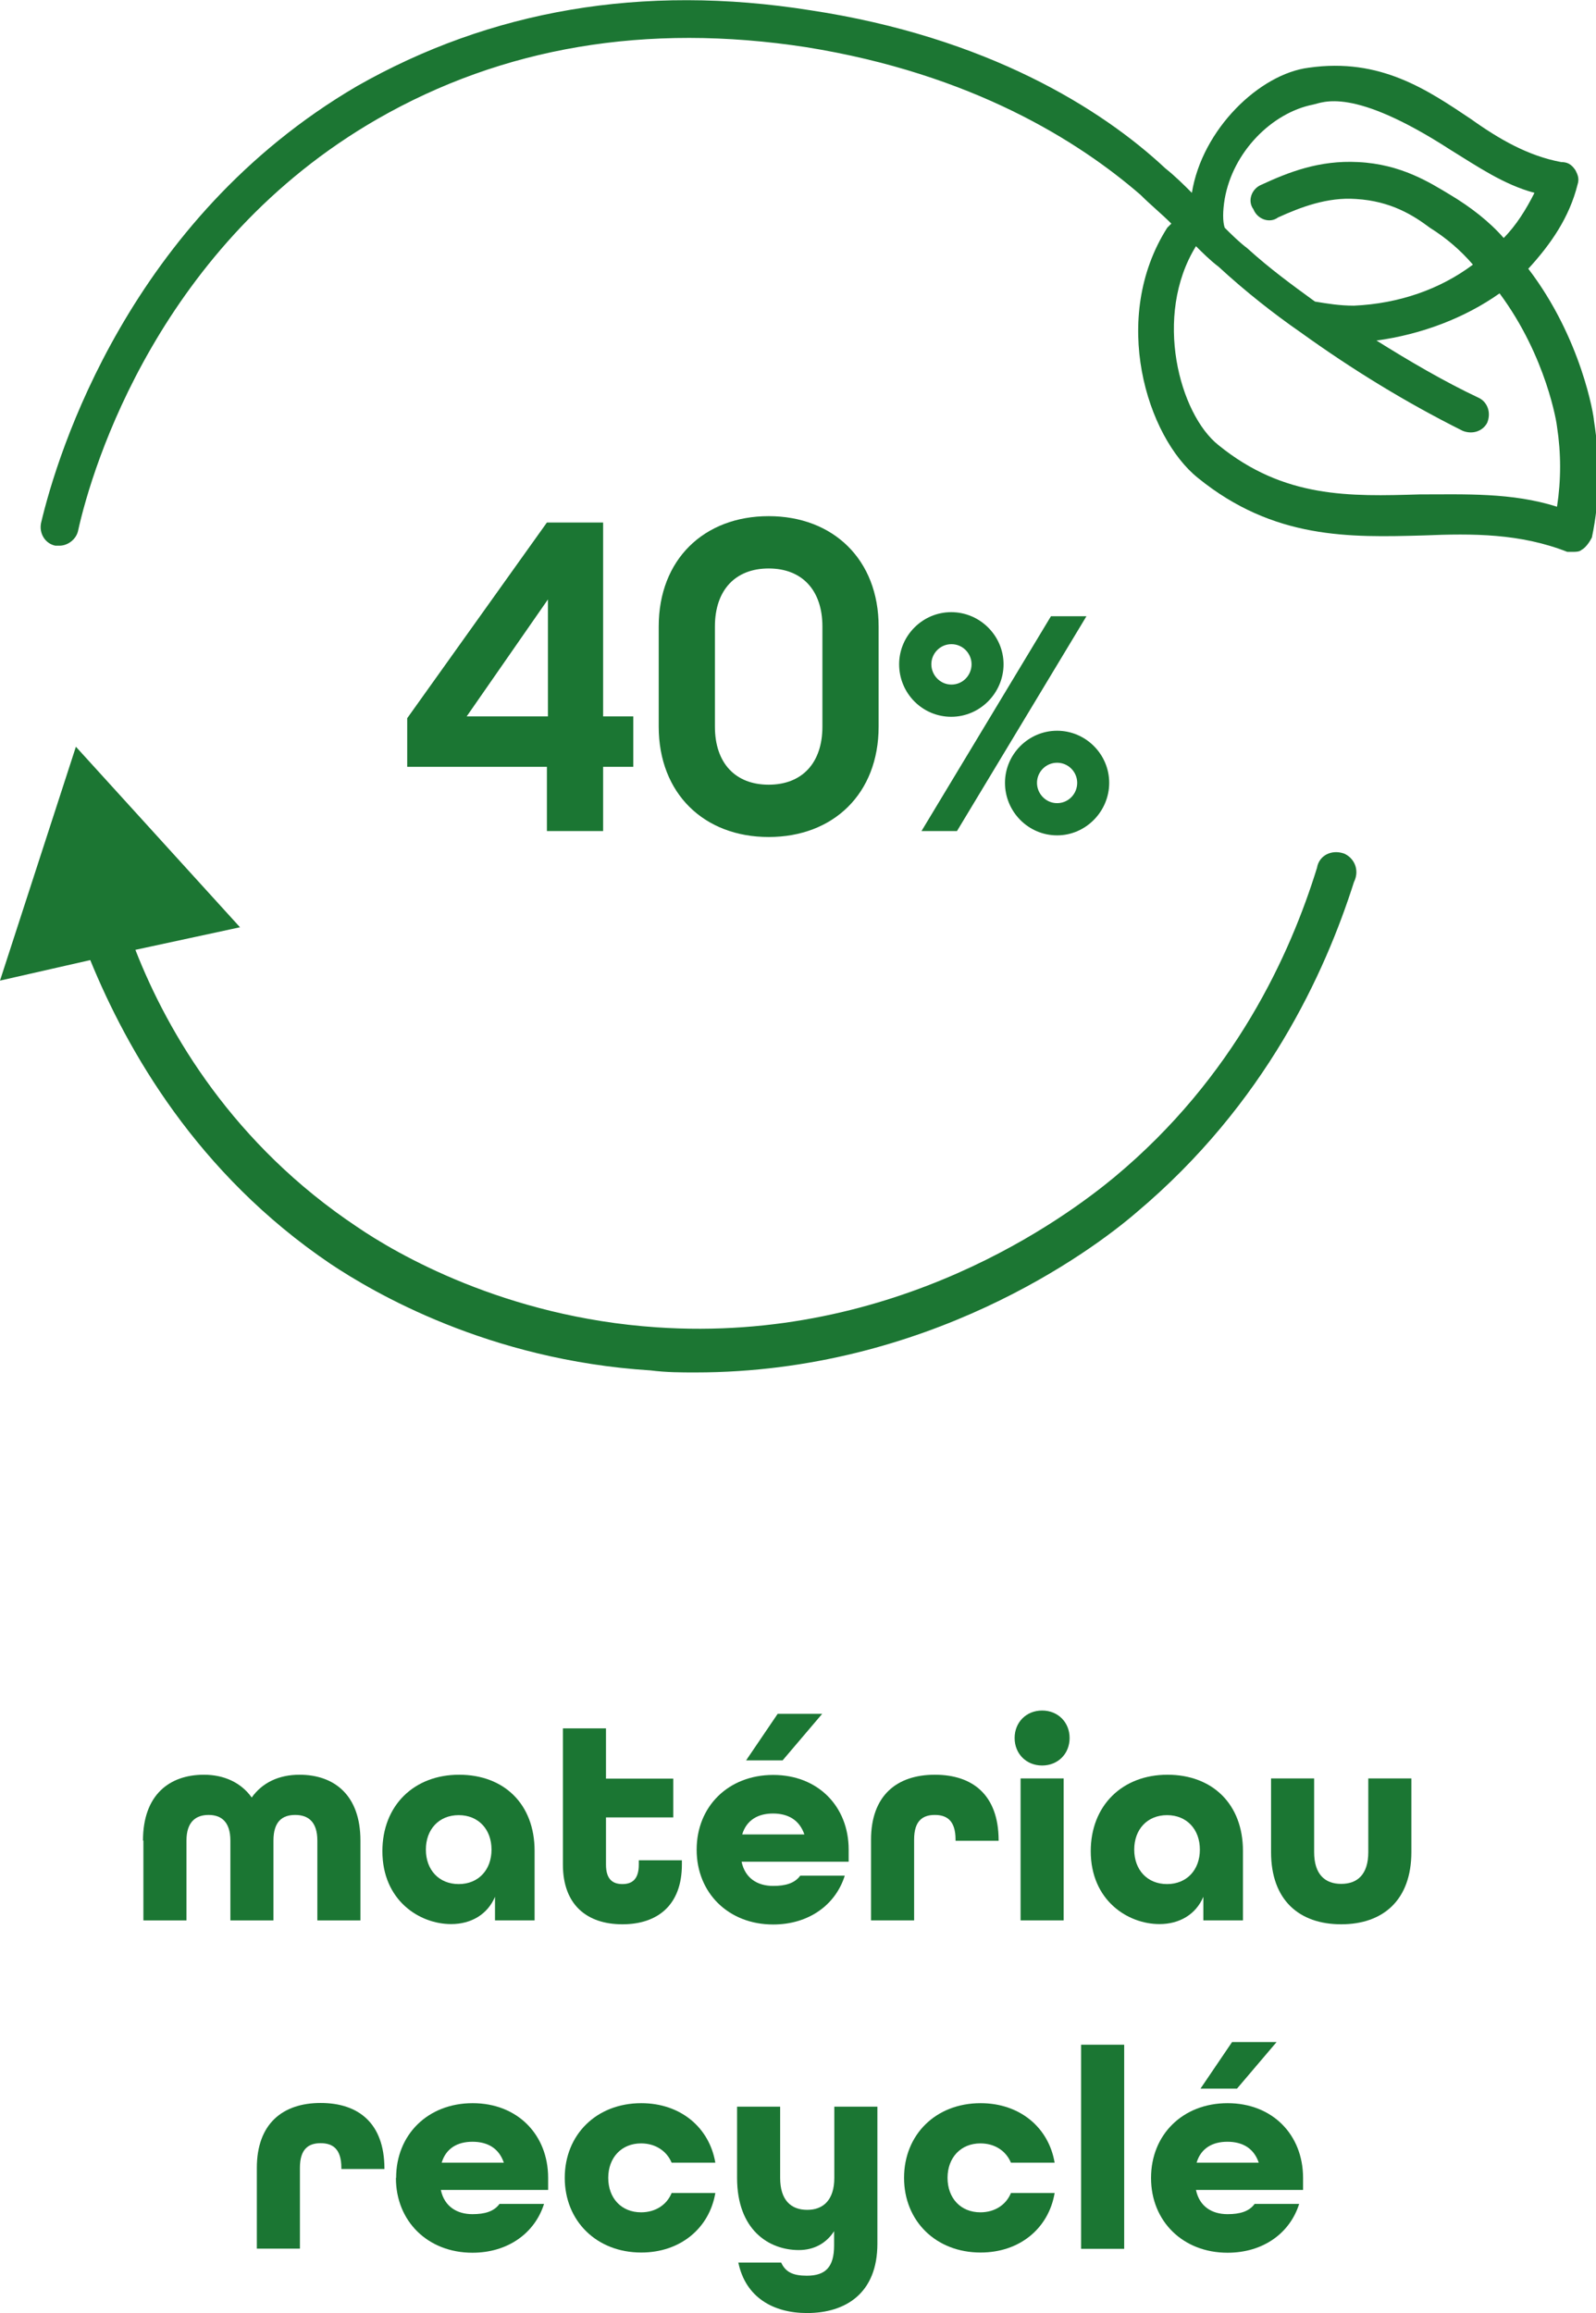
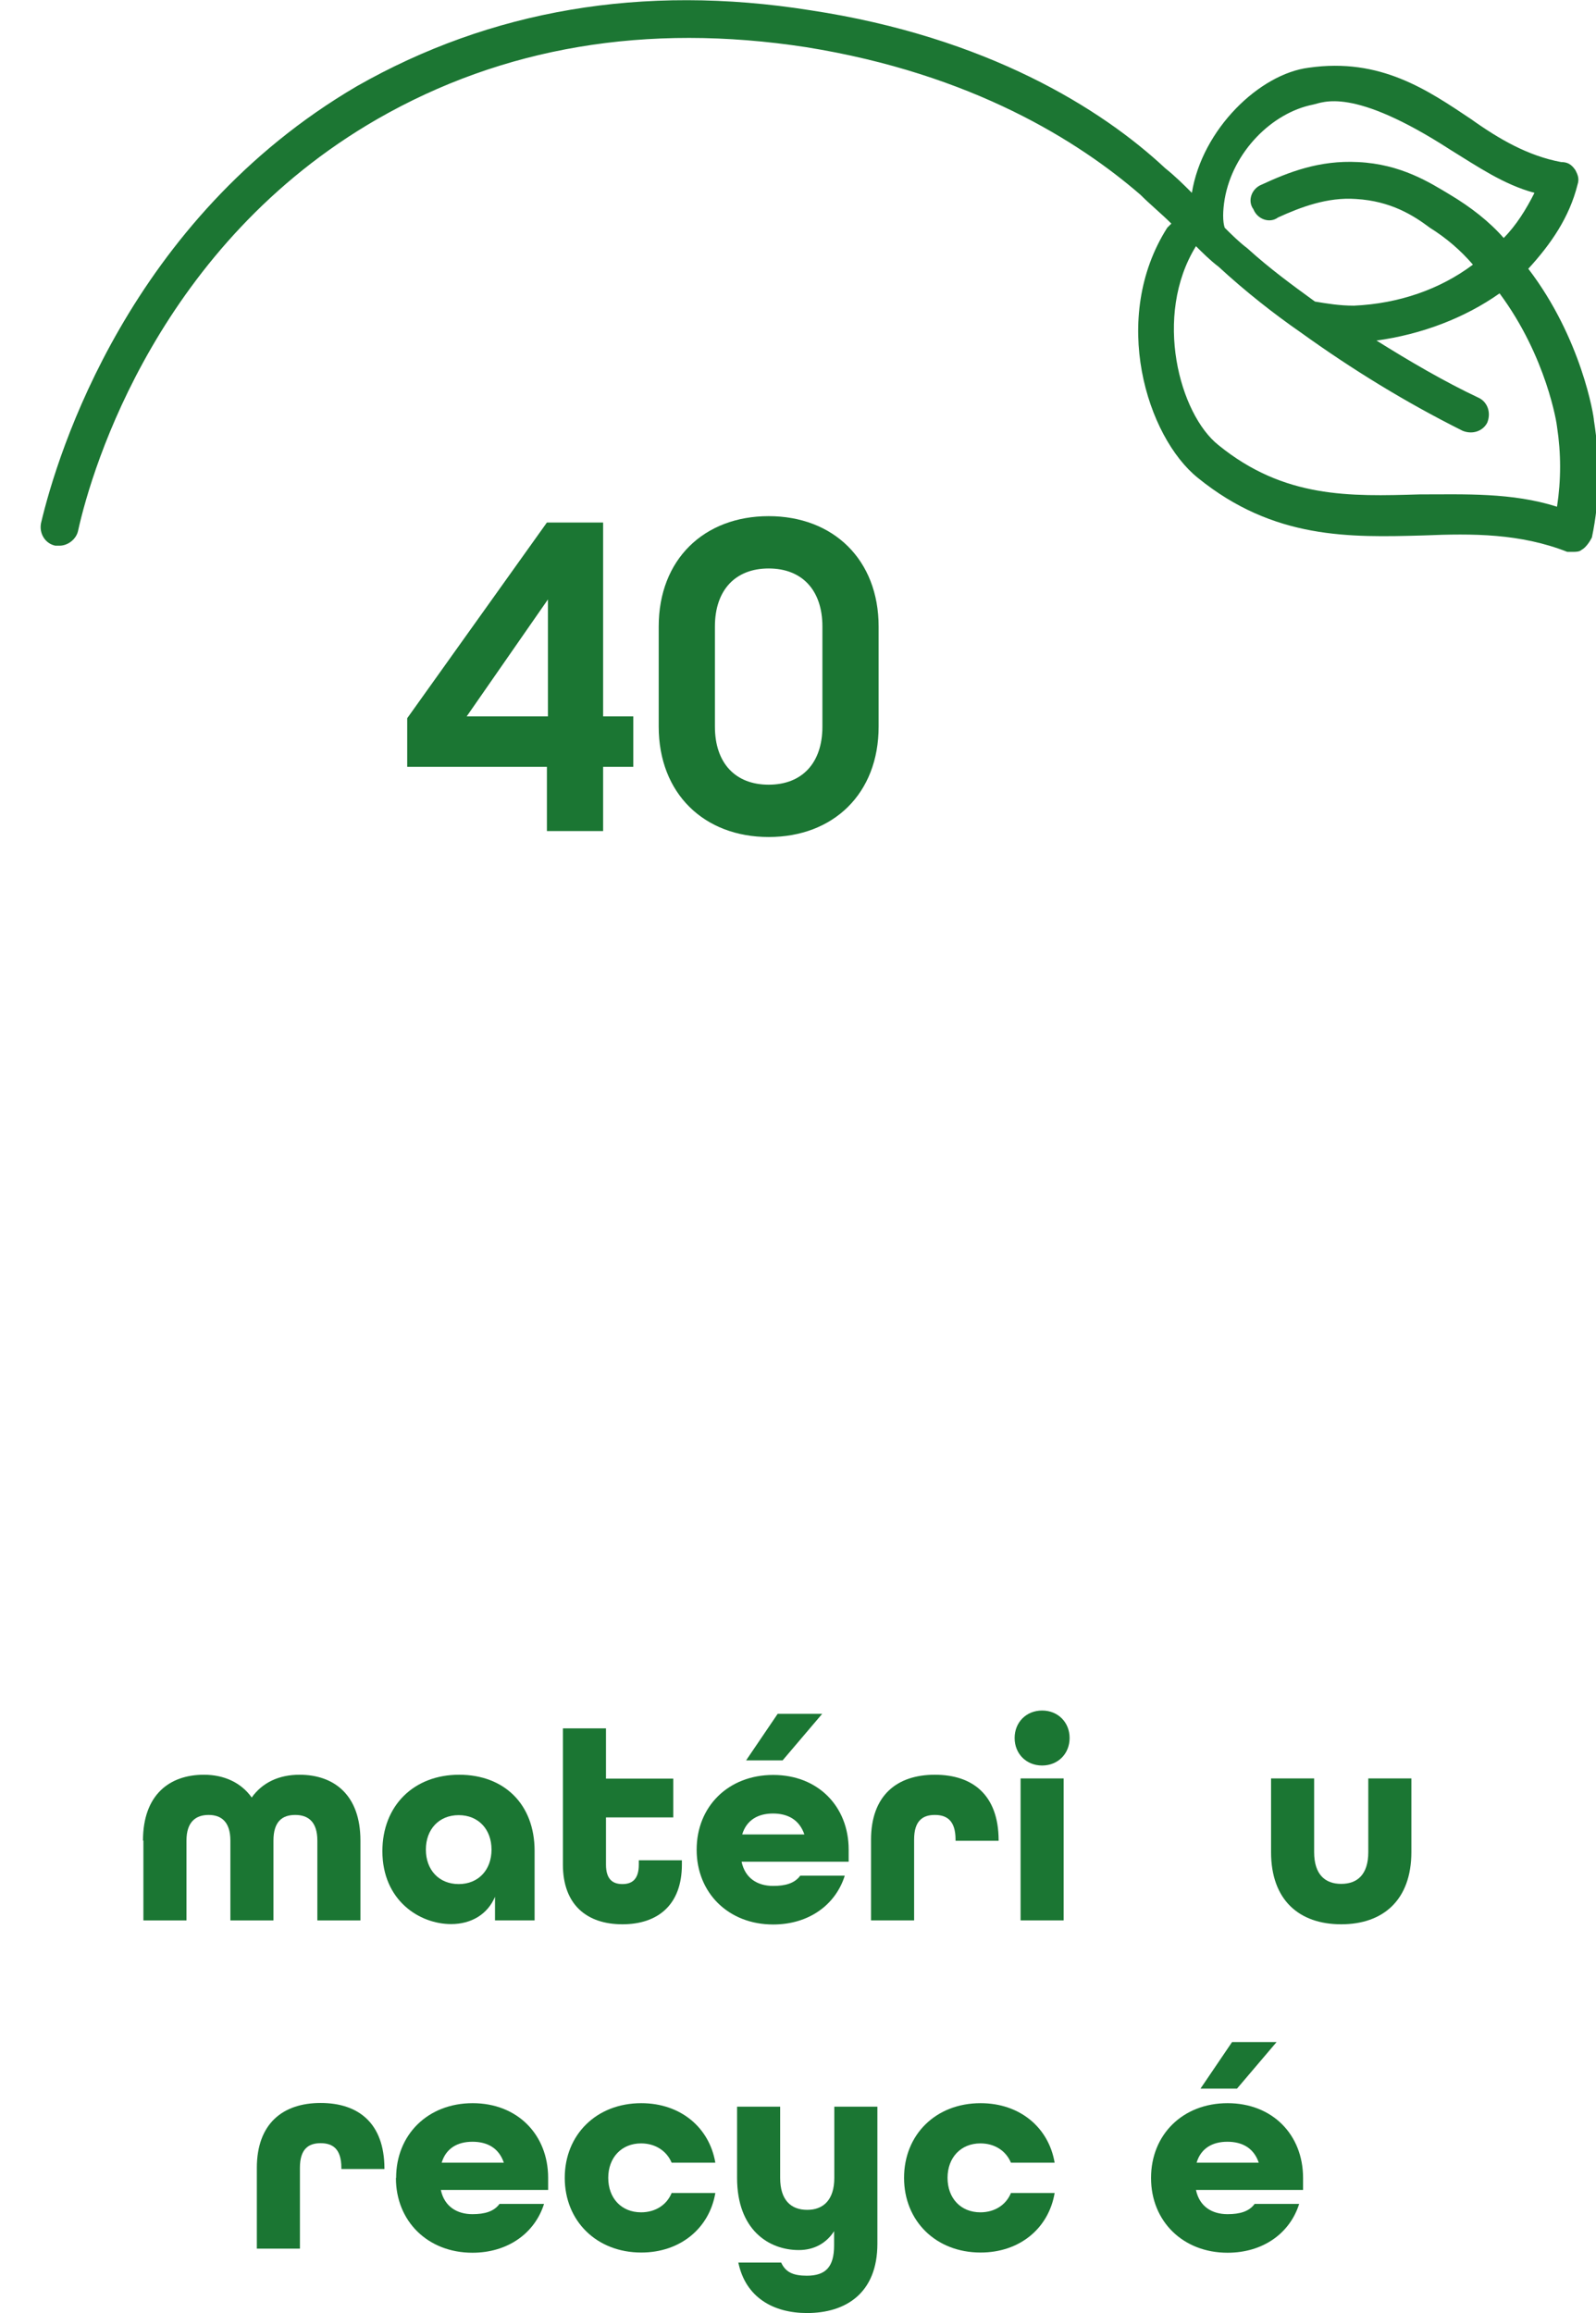
<svg xmlns="http://www.w3.org/2000/svg" id="Layer_2" data-name="Layer 2" viewBox="0 0 77.8 112.76">
  <defs>
    <style>
      .cls-1 {
        fill: #1b7633;
      }

      .cls-2 {
        fill: #1c7633;
      }

      .cls-3 {
        clip-path: url(#clippath);
      }

      .cls-4 {
        fill: none;
      }
    </style>
    <clipPath id="clippath">
      <rect class="cls-4" width="77.8" height="66.9" />
    </clipPath>
  </defs>
  <g id="Warstwa_1" data-name="Warstwa 1">
    <g>
      <path class="cls-1" d="m6.97,89.72c0-2.23,1.29-3.21,2.97-3.21.98,0,1.81.38,2.33,1.11.52-.73,1.33-1.11,2.33-1.11,1.68,0,2.97.98,2.97,3.21v3.89h-2.1v-3.89c0-.92-.45-1.25-1.08-1.25s-1.06.32-1.06,1.25v3.89h-2.1v-3.89c0-.92-.45-1.25-1.06-1.25s-1.08.32-1.08,1.25v3.89h-2.1v-3.89Z" />
      <path class="cls-1" d="m18.64,90.24c0-2.23,1.54-3.73,3.74-3.73s3.68,1.44,3.68,3.71v3.39h-1.93v-1.15c-.36.85-1.15,1.33-2.14,1.33-1.54,0-3.35-1.15-3.35-3.56Zm5.32-.08c0-.99-.64-1.68-1.6-1.68s-1.6.69-1.6,1.68.64,1.68,1.6,1.68,1.6-.69,1.6-1.68Z" />
      <path class="cls-1" d="m27.44,90.89v-6.64h2.1v2.45h3.28v1.89h-3.28v2.3c0,.73.34.95.8.95s.8-.22.8-.95v-.21h2.1v.21c0,1.97-1.18,2.91-2.9,2.91s-2.9-.94-2.9-2.91Z" />
      <path class="cls-1" d="m33.96,90.16c0-2.1,1.54-3.64,3.73-3.64s3.68,1.54,3.68,3.64v.59h-5.22c.17.81.78,1.18,1.54,1.18.6,0,1.05-.13,1.32-.5h2.17c-.45,1.43-1.76,2.38-3.49,2.38-2.18,0-3.73-1.54-3.73-3.64Zm5.25-.74c-.24-.71-.8-1.02-1.53-1.02s-1.29.32-1.5,1.02h3.03Zm-1.3-5.88h2.17l-1.93,2.27h-1.78l1.54-2.27Z" />
      <path class="cls-1" d="m42.46,89.68c0-2.16,1.26-3.17,3.11-3.17s3.1.99,3.11,3.18v.04h-2.1v-.06c0-.92-.42-1.2-1.01-1.2s-1.01.28-1.01,1.2v3.94h-2.1v-3.94Z" />
      <path class="cls-1" d="m49.46,84.72c0-.77.57-1.34,1.34-1.34s1.34.57,1.34,1.34-.57,1.34-1.34,1.34-1.34-.57-1.34-1.34Zm.29,1.97h2.1v6.92h-2.1v-6.92Z" />
-       <path class="cls-1" d="m53.17,90.24c0-2.23,1.54-3.73,3.74-3.73s3.68,1.44,3.68,3.71v3.39h-1.93v-1.15c-.36.85-1.15,1.33-2.14,1.33-1.54,0-3.35-1.15-3.35-3.56Zm5.32-.08c0-.99-.64-1.68-1.6-1.68s-1.6.69-1.6,1.68.64,1.68,1.6,1.68,1.6-.69,1.6-1.68Z" />
      <path class="cls-1" d="m61.96,90.28v-3.59h2.1v3.59c0,1.09.53,1.55,1.32,1.55s1.32-.46,1.32-1.55v-3.59h2.1v3.59c0,2.33-1.37,3.52-3.42,3.52s-3.42-1.18-3.42-3.52Z" />
      <path class="cls-1" d="m12.52,105.68c0-2.16,1.26-3.17,3.11-3.17s3.1.99,3.11,3.18v.04h-2.1v-.06c0-.92-.42-1.2-1.01-1.2s-1.01.28-1.01,1.2v3.94h-2.1v-3.94Z" />
      <path class="cls-1" d="m19.31,106.16c0-2.1,1.54-3.64,3.73-3.64s3.68,1.54,3.68,3.64v.59h-5.23c.17.81.79,1.18,1.54,1.18.6,0,1.05-.13,1.32-.5h2.17c-.45,1.43-1.77,2.38-3.49,2.38-2.18,0-3.73-1.54-3.73-3.64Zm5.25-.74c-.24-.71-.8-1.02-1.53-1.02s-1.29.32-1.5,1.02h3.03Z" />
      <path class="cls-1" d="m27.53,106.16c0-2.1,1.54-3.64,3.73-3.64,1.92,0,3.32,1.19,3.61,2.9h-2.13c-.24-.57-.79-.94-1.49-.94-.95,0-1.6.69-1.6,1.68s.64,1.68,1.6,1.68c.7,0,1.25-.36,1.49-.94h2.13c-.29,1.71-1.7,2.9-3.61,2.9-2.18,0-3.73-1.54-3.73-3.64Z" />
      <path class="cls-1" d="m35.98,110.29h2.1c.21.46.57.64,1.25.64.92,0,1.33-.43,1.33-1.48v-.69c-.39.6-.99.92-1.72.92-1.46,0-3.01-.98-3.01-3.52v-3.47h2.1v3.47c0,1.09.53,1.56,1.32,1.56s1.32-.49,1.32-1.56v-3.47h2.1v6.68c0,2.41-1.54,3.38-3.43,3.38-1.64,0-3-.76-3.35-2.47Z" />
      <path class="cls-1" d="m44.07,106.16c0-2.1,1.54-3.64,3.73-3.64,1.92,0,3.32,1.19,3.61,2.9h-2.13c-.24-.57-.78-.94-1.49-.94-.95,0-1.6.69-1.6,1.68s.64,1.68,1.6,1.68c.7,0,1.25-.36,1.49-.94h2.13c-.29,1.71-1.69,2.9-3.61,2.9-2.18,0-3.73-1.54-3.73-3.64Z" />
-       <path class="cls-1" d="m52.7,99.67h2.1v9.95h-2.1v-9.95Z" />
      <path class="cls-1" d="m56.11,106.16c0-2.1,1.54-3.64,3.73-3.64s3.68,1.54,3.68,3.64v.59h-5.22c.17.81.78,1.18,1.54,1.18.6,0,1.05-.13,1.32-.5h2.17c-.45,1.43-1.76,2.38-3.49,2.38-2.18,0-3.73-1.54-3.73-3.64Zm5.25-.74c-.24-.71-.8-1.02-1.53-1.02s-1.29.32-1.5,1.02h3.03Zm-1.3-5.88h2.17l-1.93,2.27h-1.78l1.54-2.27Z" />
    </g>
    <g class="cls-3">
      <g>
-         <path class="cls-2" d="m65.5,41.6c-.6-.2-1.2.1-1.3.7-1.3,4.2-4,10.2-9.9,15.1-2.3,1.9-10.6,8.1-22.3,7.3-7.4-.5-12.7-3.6-14.6-4.9-6-4-9.2-9.4-10.8-13.5l5.1-1.1-8-8.8-3.7,11.4,4.4-1c1.8,4.4,5.2,10.4,11.7,14.8,2.1,1.4,7.7,4.7,15.6,5.2.8.1,1.5.1,2.2.1,11.3,0,19.3-5.9,21.5-7.8,6.3-5.3,9.2-11.7,10.6-16.1.3-.6,0-1.2-.5-1.4h0Z" />
        <path class="cls-2" d="m77.7,20.5c0-.2-.6-4-3.2-7.4,1.1-1.2,2-2.5,2.4-4.1.1-.3,0-.5-.1-.7-.2-.3-.4-.4-.7-.4-1.6-.3-3-1.1-4.4-2.1-2.1-1.4-4.4-3-7.9-2.5-2.4.3-5.2,3-5.7,6.1-.4-.4-.8-.8-1.3-1.2-3.1-2.9-8.7-6.4-17.3-7.7-8.2-1.3-15.6,0-22.1,3.7C6.3,10.7,2.8,22.1,2,25.5c-.1.5.2,1,.7,1.1h.2c.4,0,.8-.3.9-.7.7-3.2,4-14,14.6-20.1,6.1-3.5,13.1-4.7,20.9-3.5,8.1,1.3,13.3,4.6,16.3,7.2.5.5,1,.9,1.5,1.4q-.1.1-.2.2c-2.8,4.4-1,10.2,1.5,12.2,3.7,3,7.4,2.9,11,2.8,2.4-.1,4.7-.1,7,.8,0,0,.1,0,.3,0,.1,0,.3,0,.4-.1.2-.1.4-.4.5-.6.4-1.9.4-3.8.1-5.7h0Zm-13.7-15.4c.5-.1,1.9-.9,6.7,2.2,1.3.8,2.6,1.7,4.1,2.1-.4.8-.9,1.6-1.5,2.2-.7-.8-1.6-1.5-2.6-2.1-1-.6-2.4-1.5-4.5-1.6-1.9-.1-3.4.5-4.7,1.1-.5.2-.7.8-.4,1.2.2.5.8.7,1.2.4,1.1-.5,2.4-1,3.8-.9,1.7.1,2.8.8,3.6,1.4.8.5,1.5,1.1,2.1,1.8-1.6,1.2-3.6,1.9-5.8,2-.7,0-1.3-.1-1.9-.2-1.1-.8-2.2-1.6-3.3-2.6-.4-.3-.8-.7-1.1-1-.1-.3-.1-.8,0-1.4.4-2.3,2.3-4.2,4.3-4.6h0Zm11.9,19.6c-2.2-.7-4.5-.6-6.7-.6-3.4.1-6.6.2-9.8-2.4-1.9-1.5-3.2-6.3-1.1-9.7.3.3.7.7,1.1,1,1.3,1.2,2.7,2.3,4,3.2,2.5,1.8,5.1,3.4,7.9,4.8.5.2,1,0,1.2-.4.2-.5,0-1-.4-1.2-1.7-.8-3.4-1.8-5-2.8,2.2-.3,4.3-1.1,6-2.3,2.3,3.1,2.8,6.4,2.8,6.5.2,1.3.2,2.6,0,3.9h0Z" />
        <g>
          <path class="cls-1" d="m26.66,37.38h-6.81v-2.37l6.81-9.54h2.74v9.45h1.47v2.46h-1.47v3.13h-2.74v-3.13Zm.05-2.46v-5.7l-3.96,5.7h3.96Z" />
          <path class="cls-1" d="m32.11,35.42v-4.88c0-3.27,2.21-5.38,5.36-5.38s5.36,2.12,5.36,5.38v4.88c0,3.27-2.21,5.38-5.36,5.38s-5.36-2.12-5.36-5.38Zm7.98,0v-4.88c0-1.77-.99-2.83-2.62-2.83s-2.62,1.06-2.62,2.83v4.88c0,1.77.99,2.83,2.62,2.83s2.62-1.06,2.62-2.83Z" />
        </g>
-         <path class="cls-1" d="m43.83,32.38c0-1.39,1.14-2.54,2.54-2.54s2.55,1.15,2.55,2.54-1.14,2.56-2.55,2.56-2.54-1.15-2.54-2.56Zm7.4-2.34h1.73l-6.31,10.47h-1.73l6.31-10.47Zm-3.87,2.34c0-.53-.43-.98-.98-.98s-.98.45-.98.98.43.99.98.99.98-.45.98-.99Zm1.63,5.78c0-1.39,1.14-2.54,2.54-2.54s2.54,1.15,2.54,2.54-1.14,2.56-2.54,2.56-2.54-1.15-2.54-2.56Zm3.52,0c0-.53-.43-.98-.98-.98s-.98.45-.98.98.43.99.98.99.98-.45.98-.99Z" />
      </g>
    </g>
  </g>
</svg>